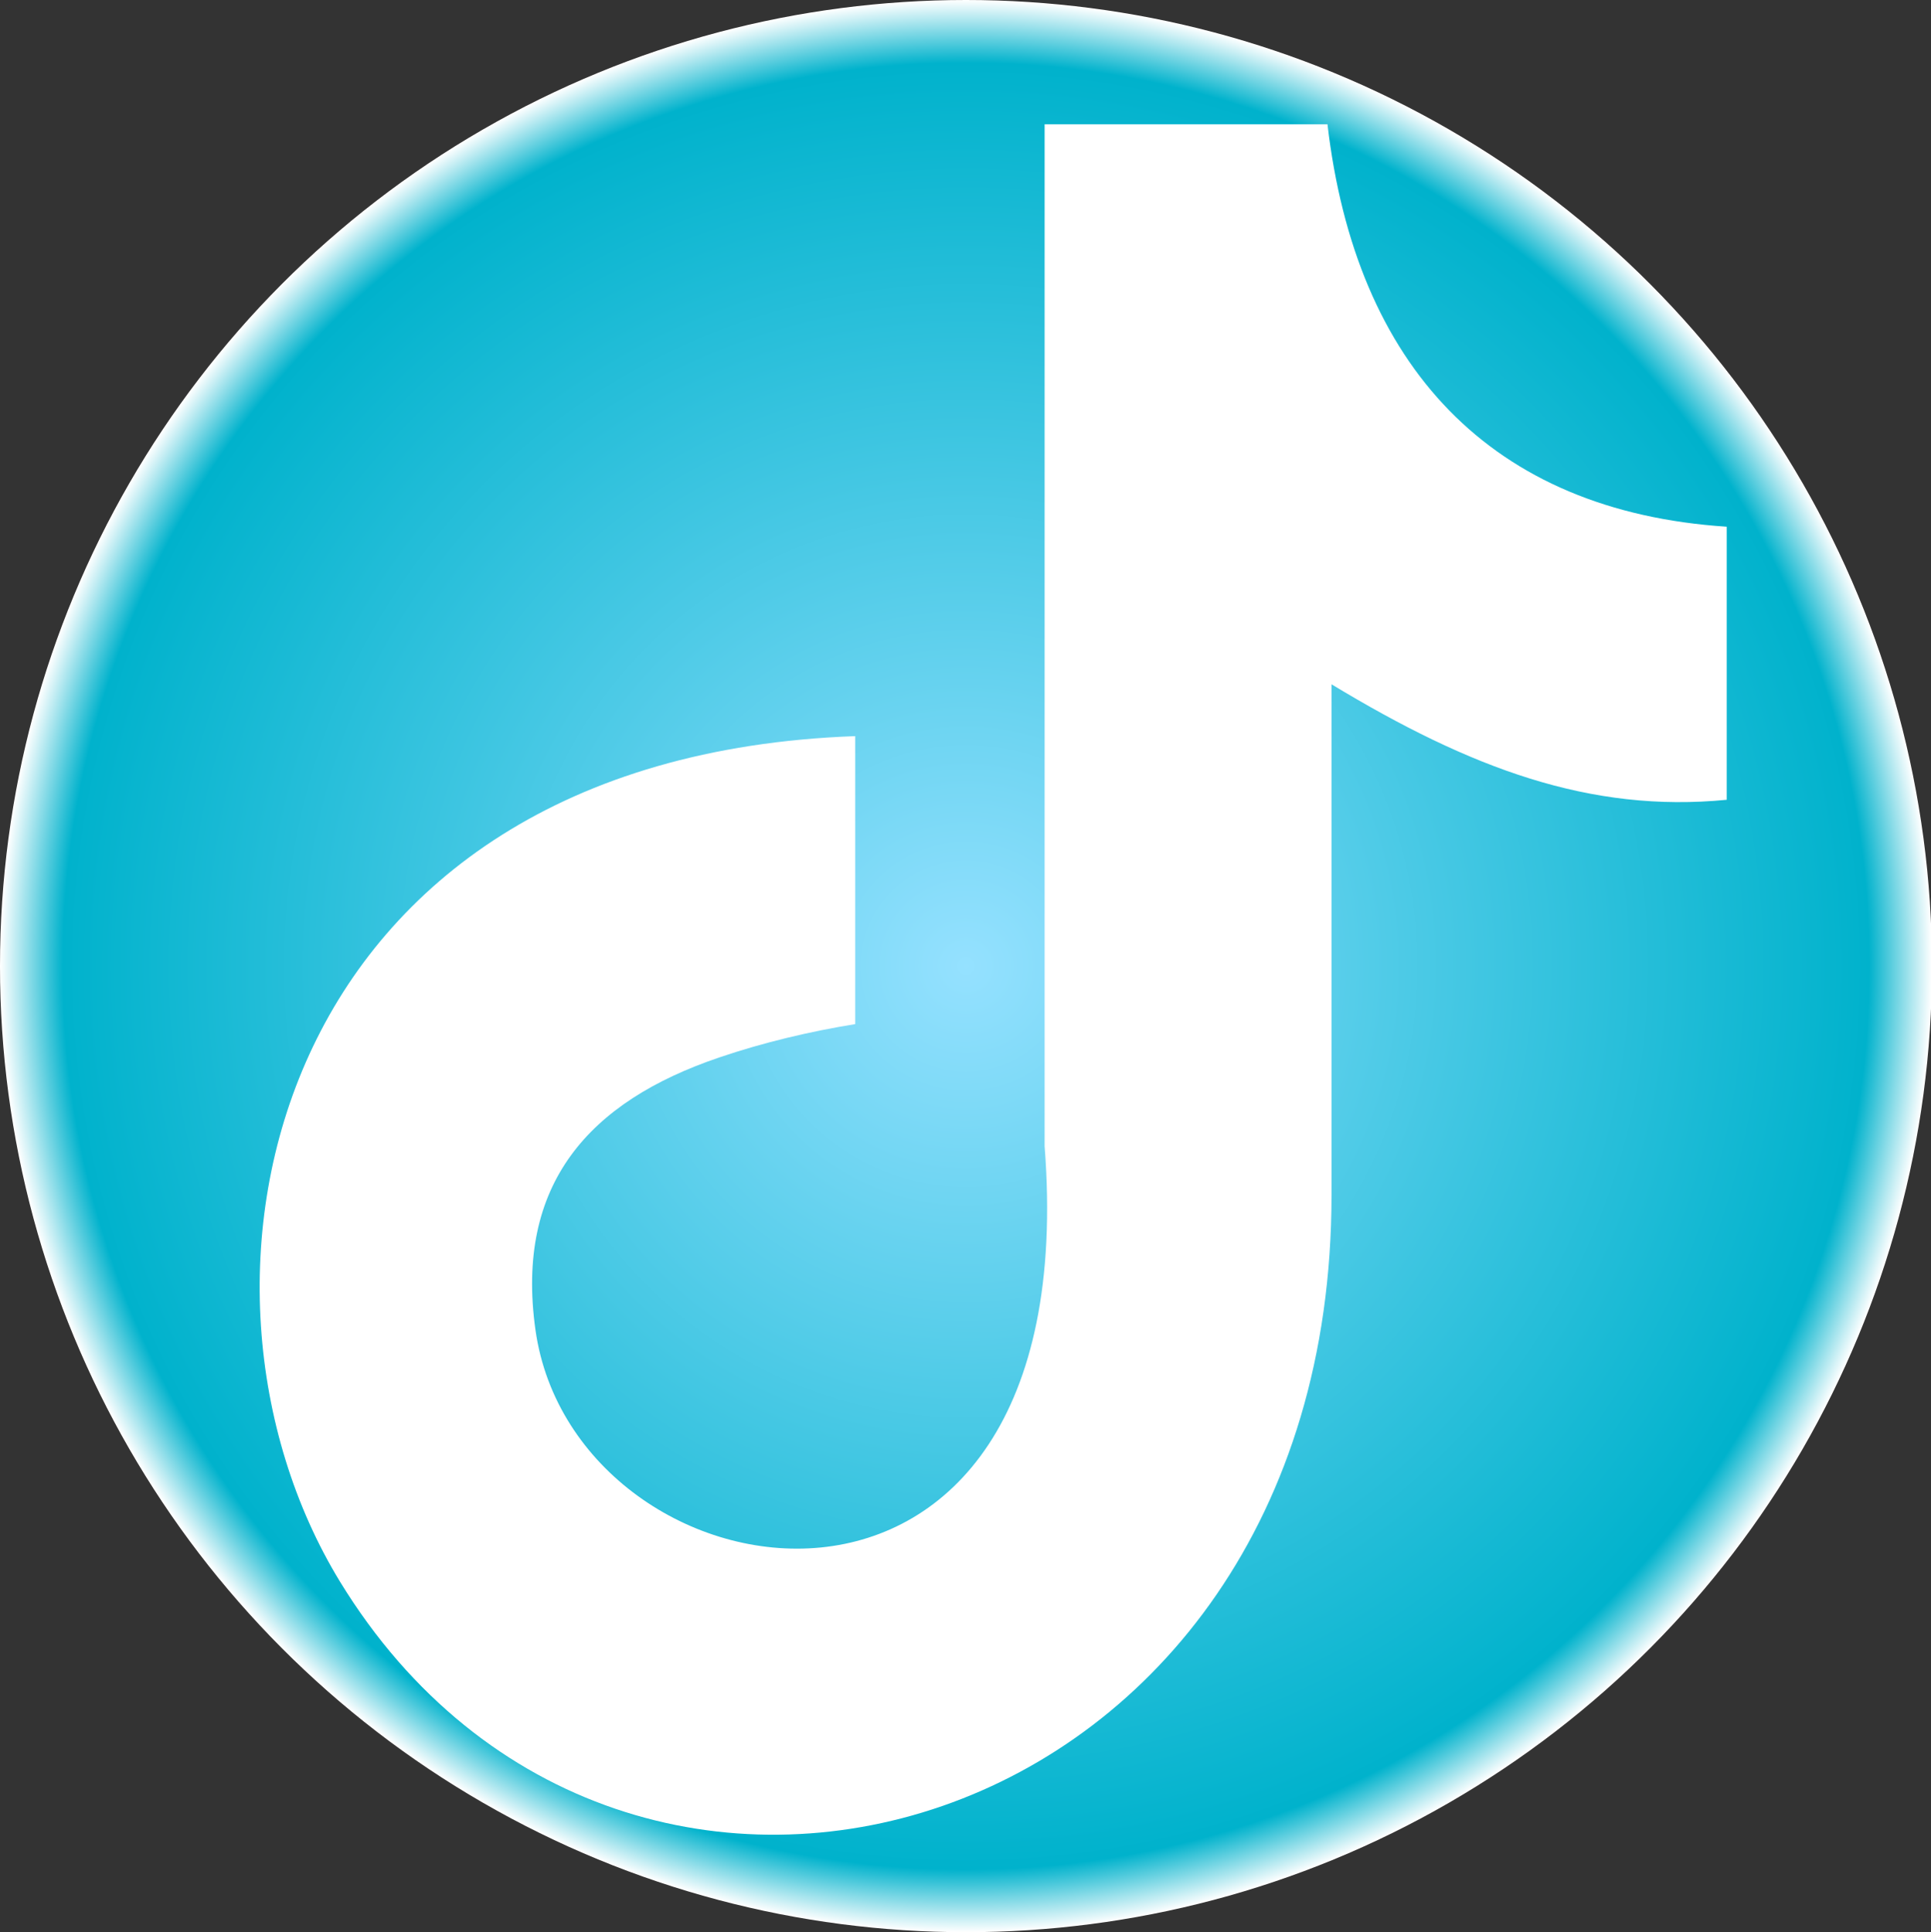
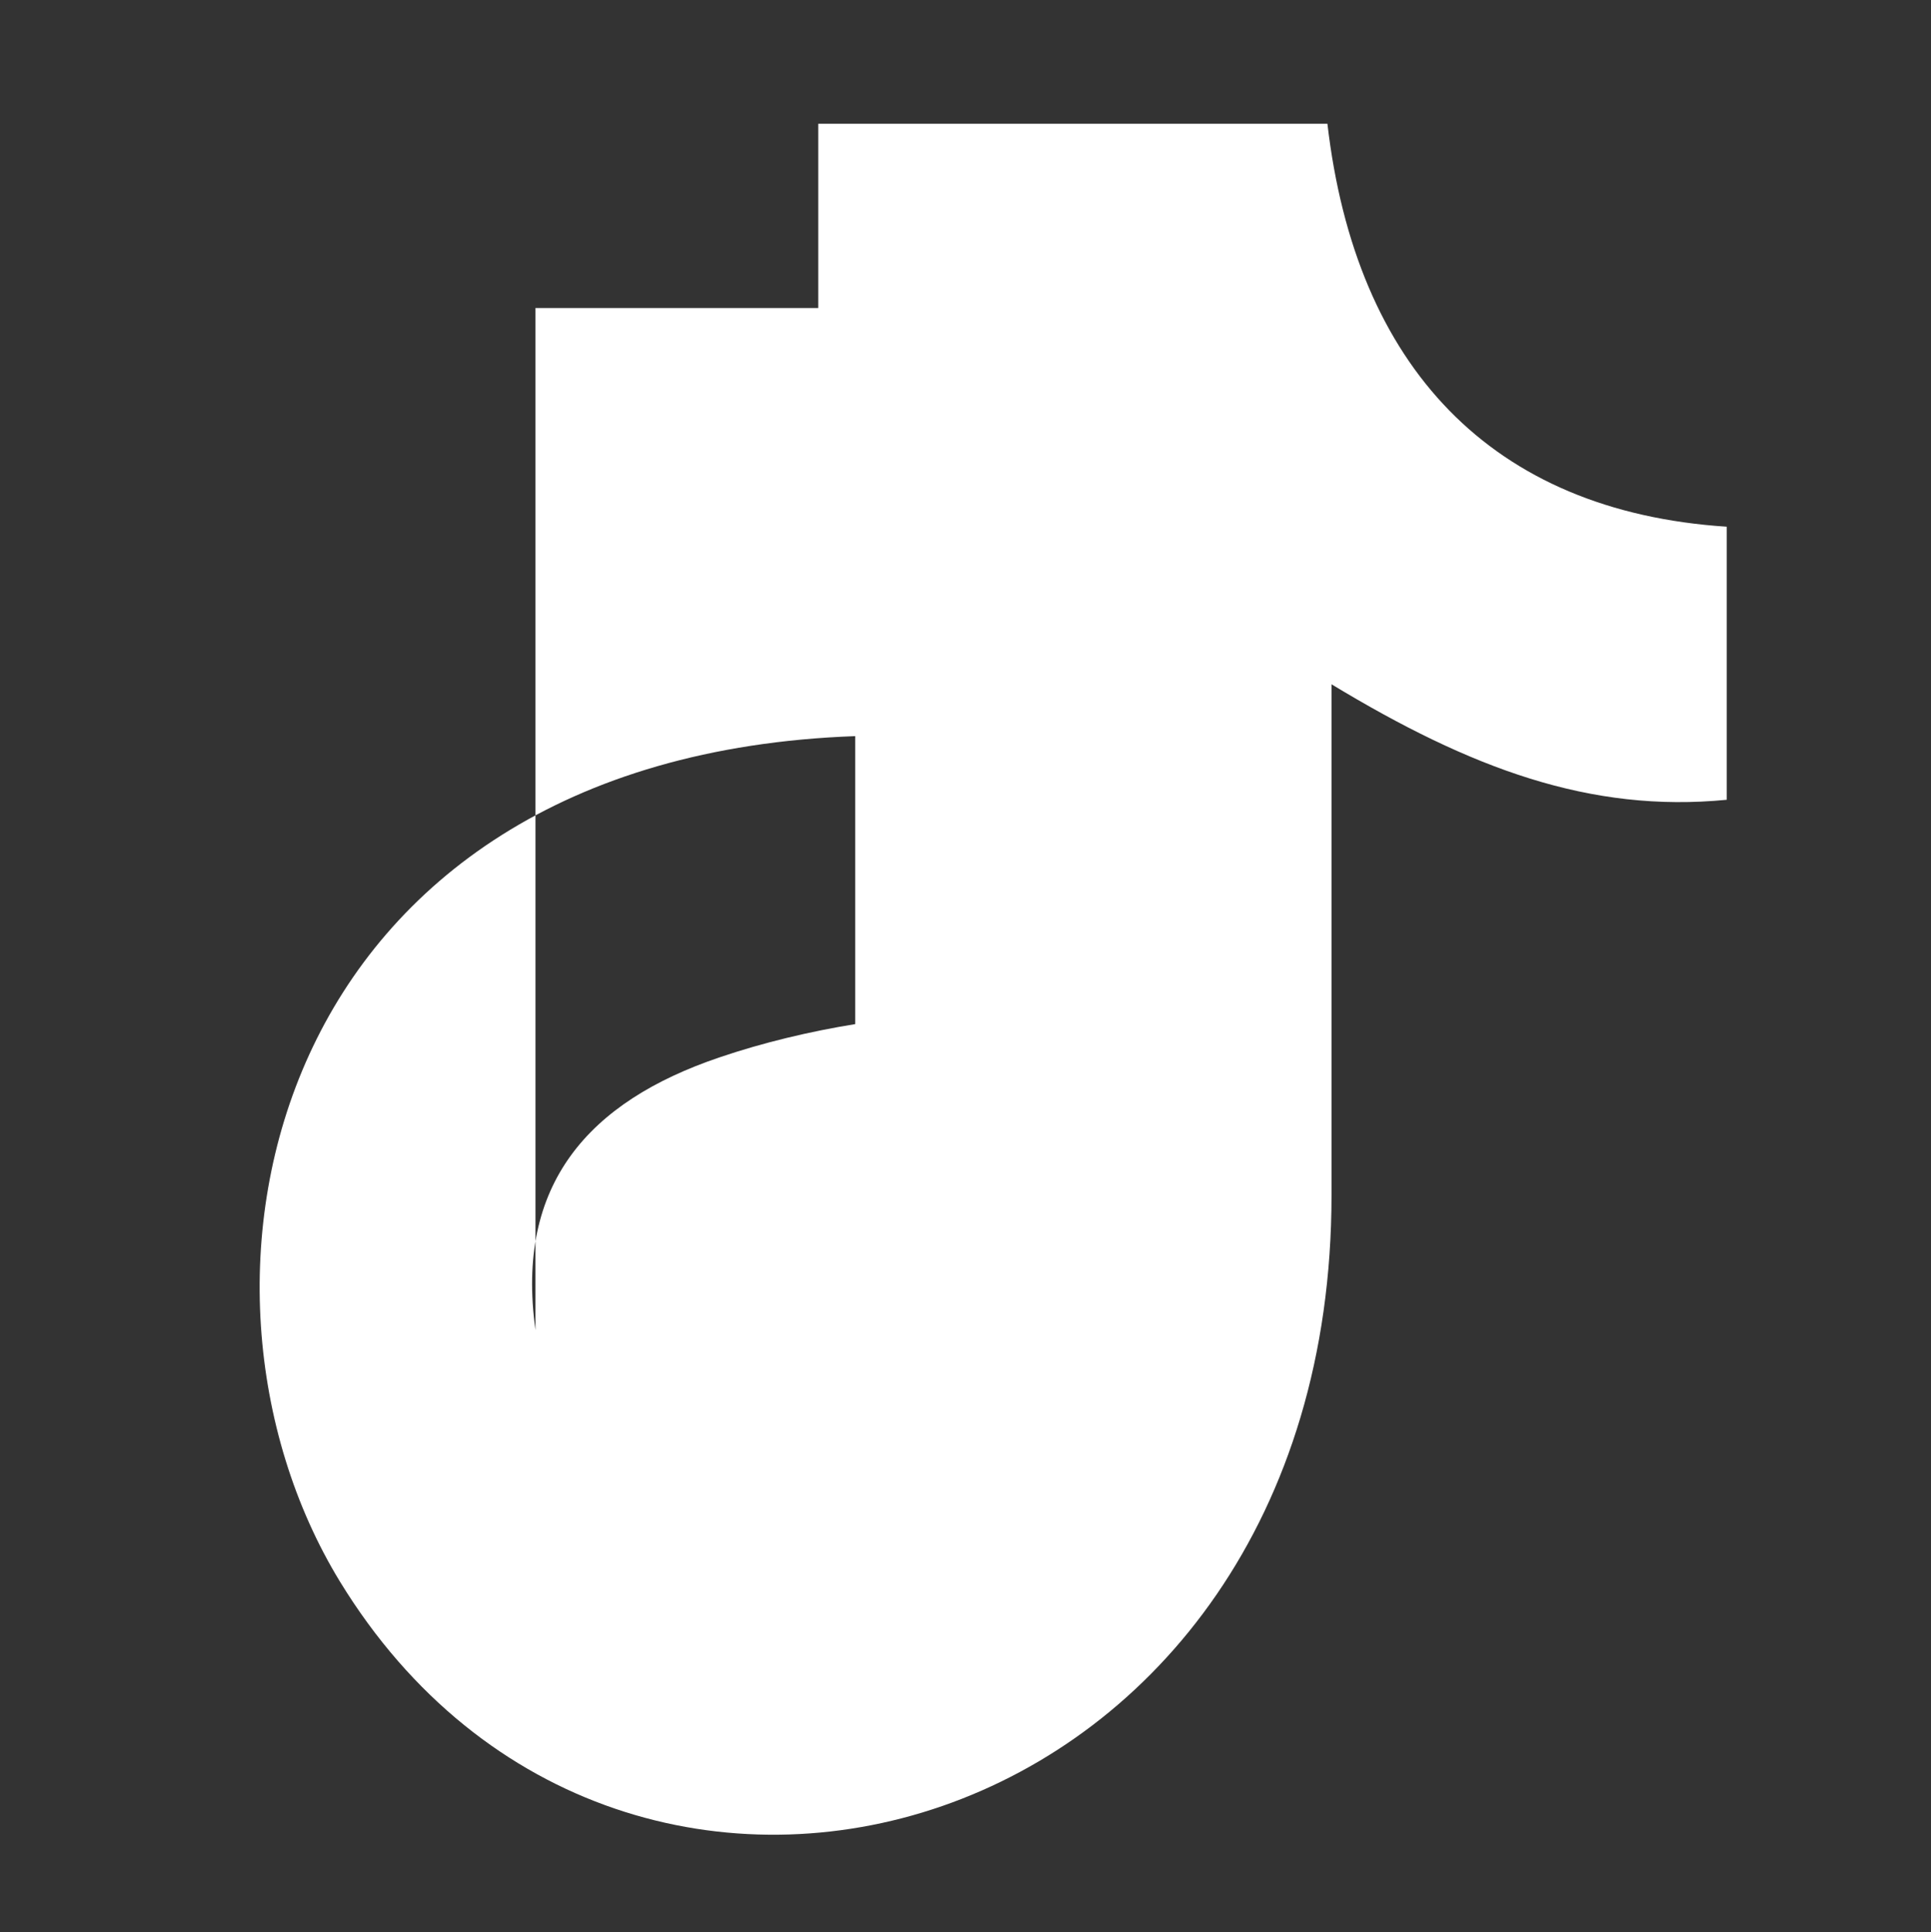
<svg xmlns="http://www.w3.org/2000/svg" version="1.1" x="0px" y="0px" viewBox="0 0 3762.3 3764.3" style="enable-background:new 0 0 3762.3 3764.3;" xml:space="preserve">
  <rect x="0" y="0" width="3762.3" height="3764.3" fill="#333333" stroke="none" />
  <style type="text/css">
	.st0{fill:url(#SVGID_1_);}
	.st1{fill-rule:evenodd;clip-rule:evenodd;fill:#FFFFFF;}
</style>
  <g id="Background_1_">
    <radialGradient id="SVGID_1_" cx="1882.142" cy="1882.142" r="1882.142" gradientUnits="userSpaceOnUse">
      <stop offset="4.311825e-07" style="stop-color:#95E1FF" />
      <stop offset="0.935" style="stop-color:#00B2CC" />
      <stop offset="1" style="stop-color:#FFFFFF" />
    </radialGradient>
-     <circle class="st0" cx="1882.1" cy="1882.1" r="1882.1" />
  </g>
  <g id="Layer_1">
    <g id="Background_3_" shape-rendering="geometricPrecision" image-rendering="optimizeQuality" text-rendering="geometricPrecision">
-       <path class="st1" d="M2586.3,241.1c55,473,319,755,778,785v532c-266,26-499-61-770-225v995c0,1264-1378,1659-1932,753    c-356-583-138-1606,1004-1647v561c-87,14-180,36-265,65c-254,86-398,247-358,531c77,544,1075,705,992-358v-1991h551V241.1z" />
+       <path class="st1" d="M2586.3,241.1c55,473,319,755,778,785v532c-266,26-499-61-770-225v995c0,1264-1378,1659-1932,753    c-356-583-138-1606,1004-1647v561c-87,14-180,36-265,65c-254,86-398,247-358,531v-1991h551V241.1z" />
    </g>
    <g id="Circle_2_">
	</g>
  </g>
</svg>